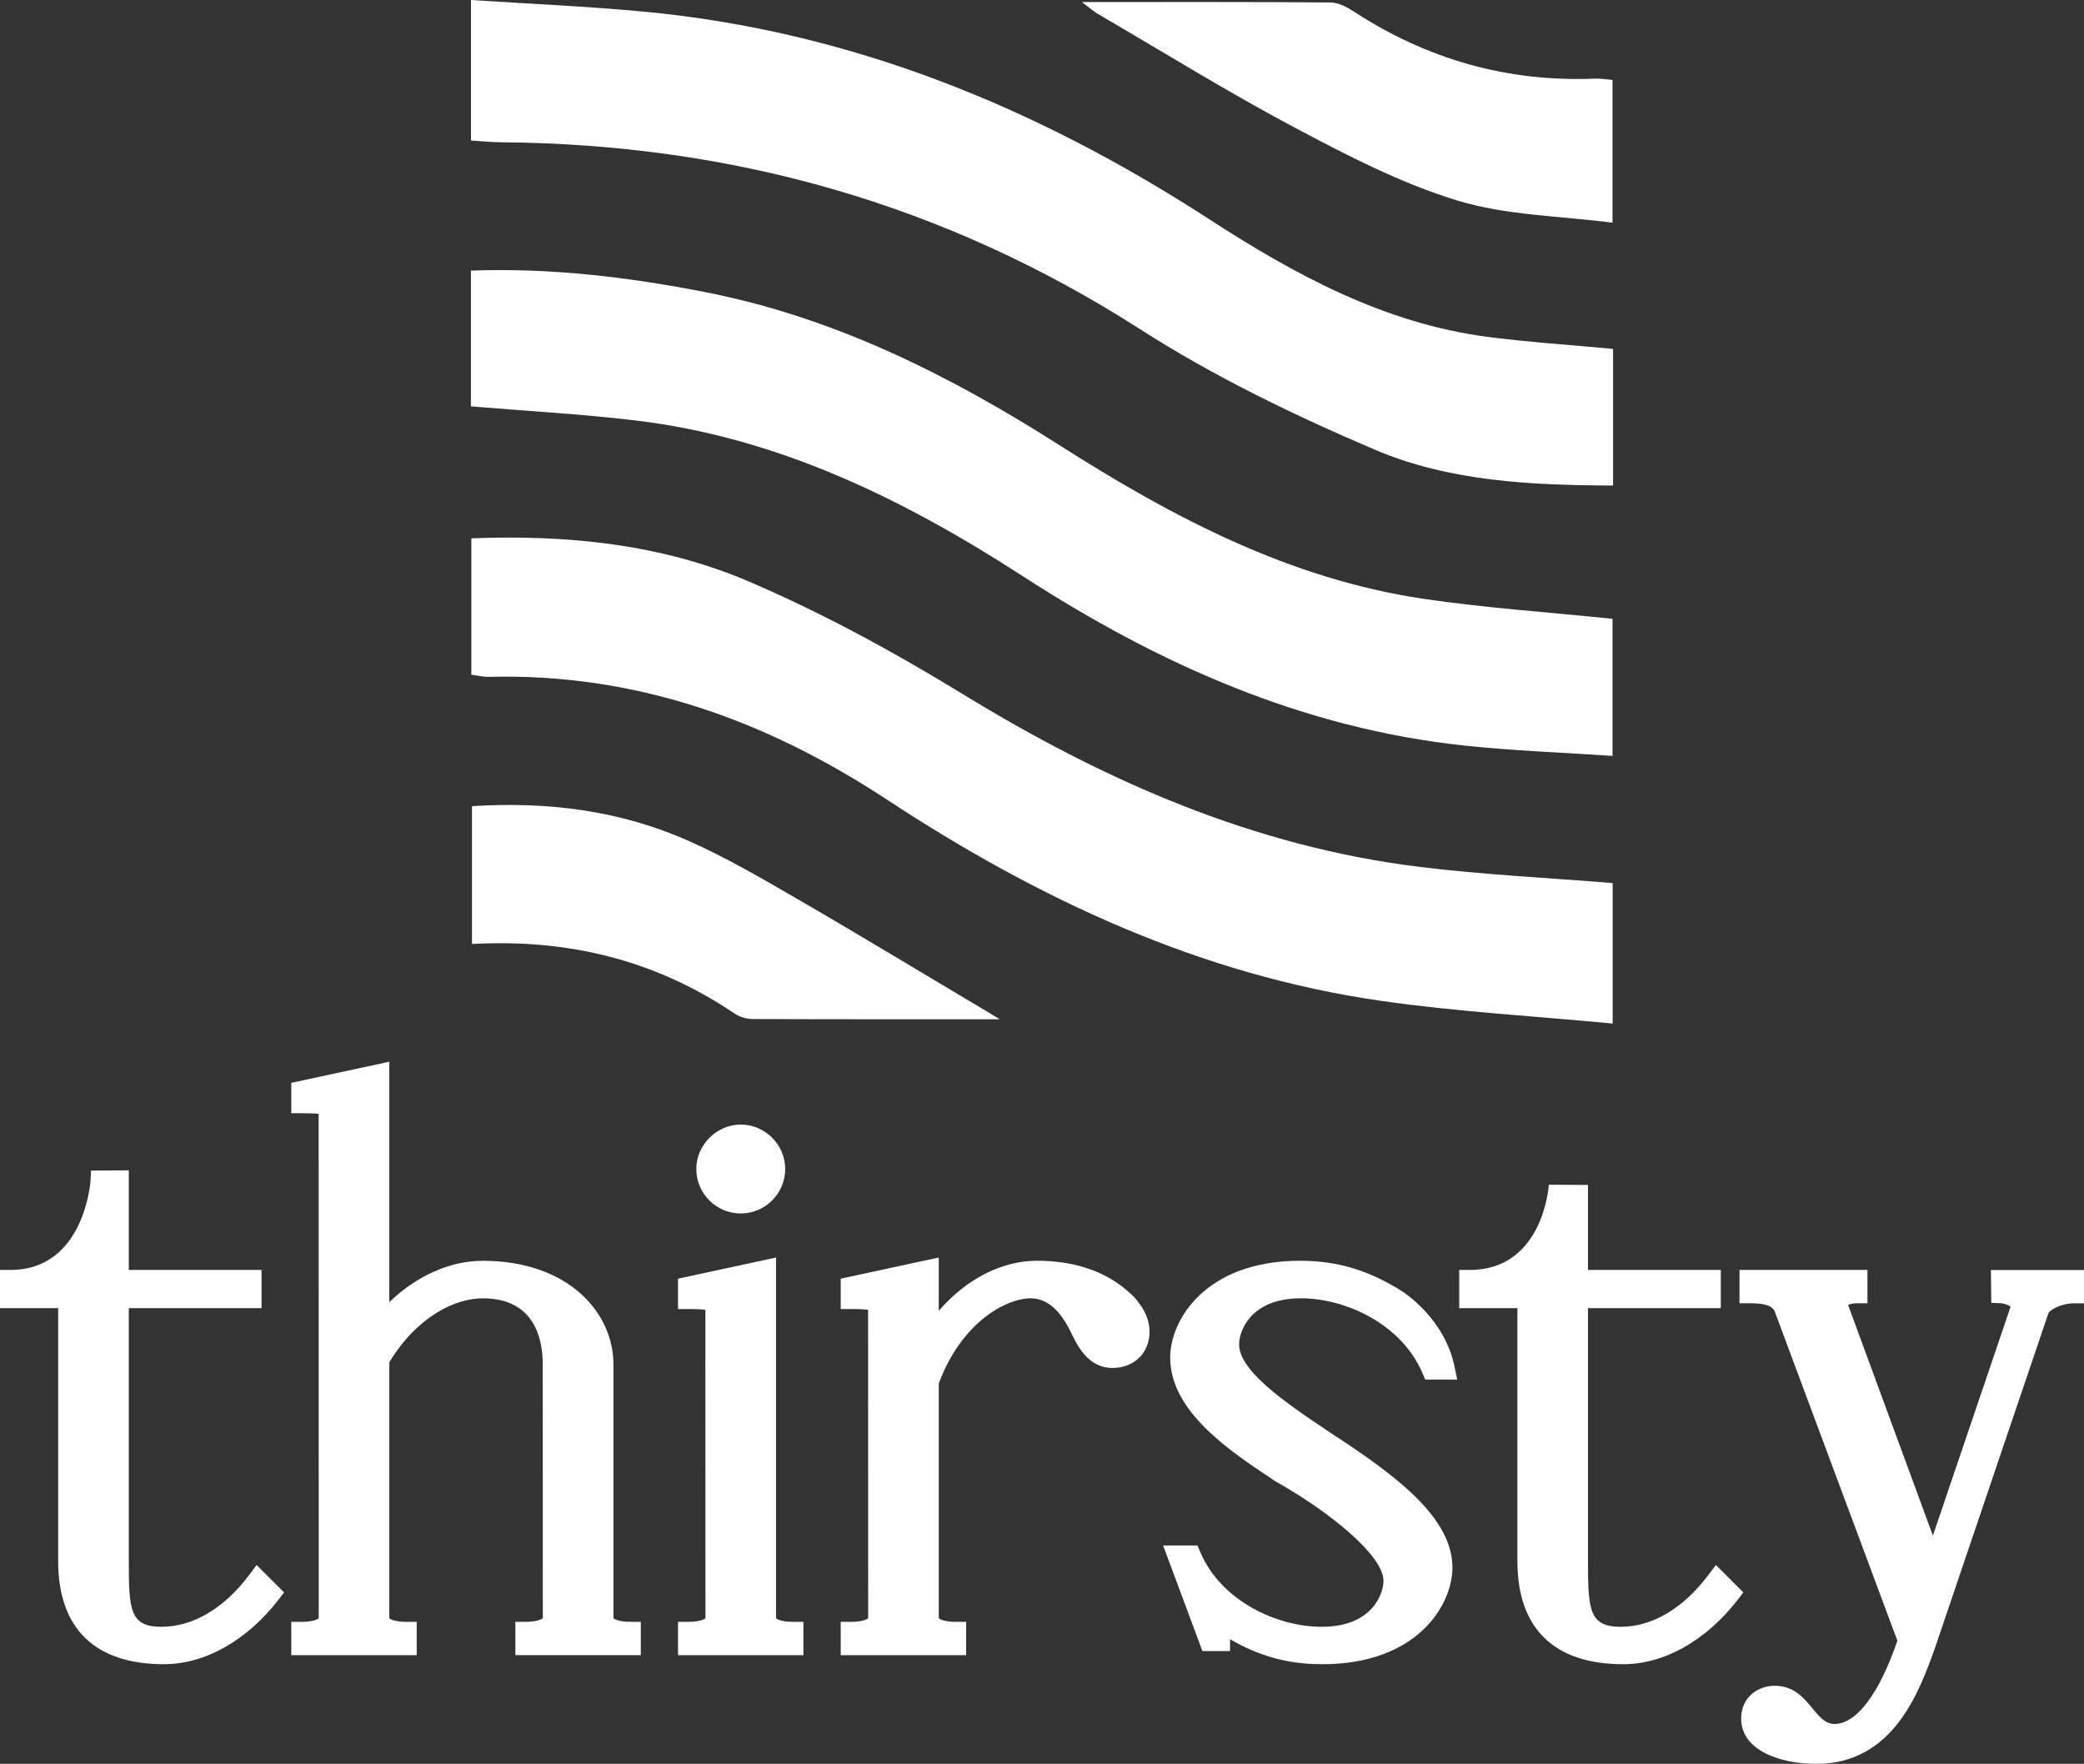
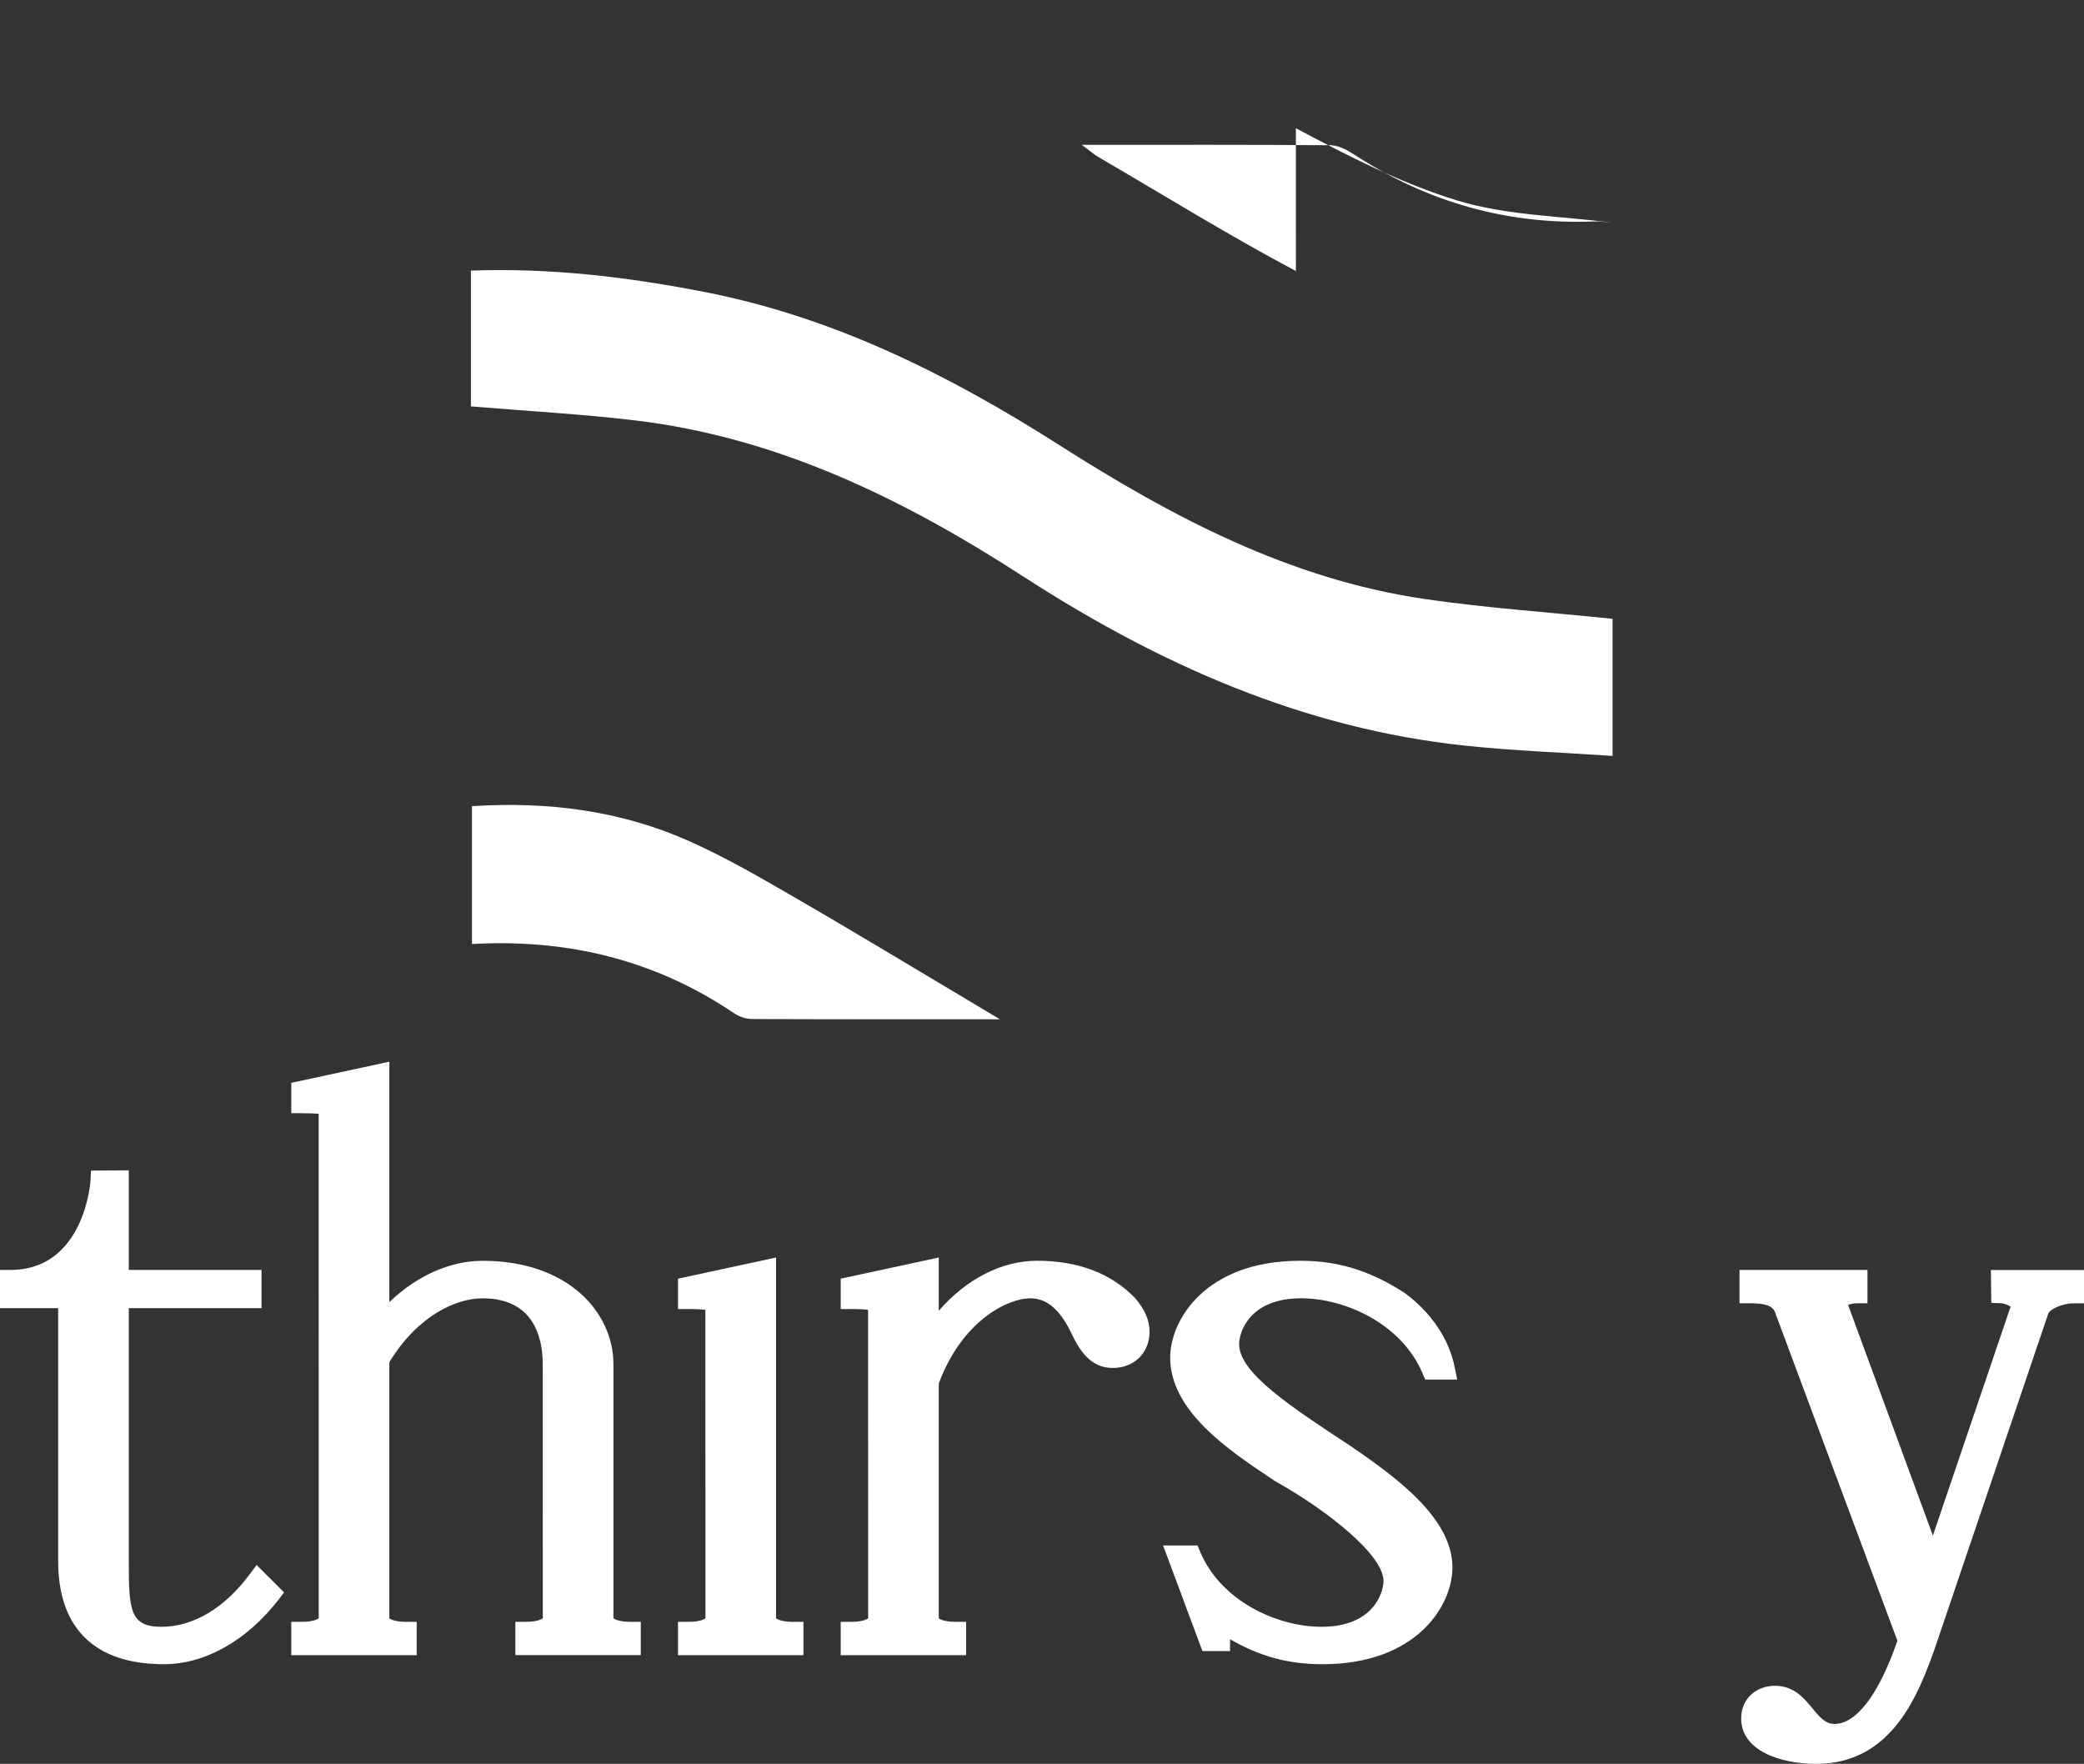
<svg xmlns="http://www.w3.org/2000/svg" id="Layer_2" data-name="Layer 2" viewBox="0 0 535.38 453.1">
  <rect x="0" y="0" width="535.38" height="453.1" fill="#333333" stroke="none" />
  <defs>
    <style>
      .cls-1 {
        fill: #fff;
      }
    </style>
  </defs>
  <g id="Layer_1-2" data-name="Layer 1">
    <g>
      <path class="cls-1" d="M64.08,404.5c-6.44,8.63-14.47,13.4-22.6,13.4s-8.39-4.35-8.39-16.92v-64.93h34.1v-9.82H33.09v-25.59l-9.71,.07-.12,2.54c0,.24-1.55,22.98-20.58,22.98H0v9.82H14.94v64.93c0,17.34,9.4,26.53,27.19,26.53,10.55,0,21.27-6.06,29.42-16.57l1.43-1.88-7.05-7.03-1.85,2.47Z" />
      <path class="cls-1" d="M157.59,415.68v-65.24c0-13.2-11.54-26.56-33.6-26.56-8.36,0-16.96,3.86-23.97,10.62v-61.76l-25.19,5.43v7.8h2.68c2.32,0,3.62,.07,4.35,.17l.02,129.55c-.12,.17-1.27,.94-4.37,.94h-2.68v8.56h32.22v-8.56h-2.68c-3.08,0-4.25-.77-4.35-.94v-65.77c7.4-12.08,17.2-16.4,23.97-16.4,13.44,0,15.44,10.58,15.44,16.92l.02,65.24c-.12,.17-1.29,.94-4.37,.94h-2.68v8.56h32.22v-8.56h-2.68c-3.08,0-4.25-.77-4.35-.94Z" />
-       <path class="cls-1" d="M178.88,300.3c0,6.3,5.14,11.42,11.42,11.42s11.42-5.12,11.42-11.42-5.24-11.42-11.42-11.42-11.42,5.22-11.42,11.42Z" />
      <path class="cls-1" d="M199.37,415.68v-92.64l-25.19,5.43v7.8h2.68c2.32,0,3.62,.1,4.35,.21l.02,79.21c-.12,.17-1.27,.94-4.37,.94h-2.68v8.56h32.22v-8.56h-2.68c-3.08,0-4.25-.77-4.35-.94Z" />
      <path class="cls-1" d="M266.41,323.87c-9.1,0-18.16,4.7-25.24,12.85v-13.68l-25.19,5.43v7.8h2.68c2.32,0,3.62,.1,4.35,.21l.02,79.21c-.12,.17-1.29,.94-4.37,.94h-2.68v8.56h32.22v-8.56h-2.68c-3.1,0-4.25-.77-4.35-.94v-60.27c5.88-15.95,17.53-21.9,23.54-21.9,4.26,0,7.62,2.89,10.6,9.12,2.07,4.35,4.94,8.77,10.51,8.77s9.5-3.9,9.5-9.3c0-2.96-1.2-5.74-3.76-8.7-6.16-6.34-14.62-9.54-25.15-9.54Z" />
-       <path class="cls-1" d="M440.82,402.03l-1.88,2.47c-6.44,8.63-14.45,13.4-22.56,13.4s-8.43-4.35-8.43-16.92v-64.93h34.12v-9.82h-34.12v-21.83l-10.06-.07c0,.24-1.39,21.9-20.33,21.9h-2.68v9.82h14.94v64.93c0,17.34,9.4,26.53,27.19,26.53,10.55,0,21.27-6.06,29.42-16.57l1.43-1.88-7.03-7.03Z" />
      <path class="cls-1" d="M334.21,333.51c11.45,0,25.87,6.61,31.23,19.25l.7,1.64h8.22l-.66-3.2c-2.44-12.19-12.67-18.9-13.09-19.22-8.74-5.61-16.92-8.11-26.6-8.11-24.32,0-33.39,15.25-33.39,24.86,0,13.79,15.14,23.88,26.18,31.23l.77,.52c13.86,7.76,27.85,19.08,27.85,25.62,0,3.27-2.85,11.8-15.88,11.8-11.49,0-25.89-6.62-31.21-19.25l-.7-1.64h-8.83l10.1,27.12h7.1v-3.03c7.66,4.42,14.97,6.41,23.74,6.41,24.34,0,33.39-15.21,33.39-24.82,0-12.36-13.51-22.6-26.18-31.23-15.35-10.1-28.62-18.77-28.62-26.15,0-3.27,2.85-11.8,15.88-11.8Z" />
      <path class="cls-1" d="M511.46,326.23l.1,8.46,2.58,.1c.7,.03,2.19,.59,2.37,.91l-19.95,58.77-21.79-59.26c.49-.21,1.32-.42,2.3-.42h2.68v-8.56h-32.87v8.56h2.68c4,0,5.85,.66,6.44,2.3l31.44,84.39c-4.67,13.61-10.51,21.38-16.15,21.38-2.19,0-3.59-1.46-5.61-3.93-2.26-2.75-4.84-5.88-9.75-5.88-4.28,0-8.63,2.89-8.63,8.43,0,8.04,9.71,11.63,19.32,11.63,19.78,0,26.46-18.59,30.46-29.73l29.14-85.99c.42-1.01,3.48-2.58,6.48-2.58h2.68v-8.56h-23.92Z" />
      <path class="cls-1" d="M262.91,148.11c34.78,22.51,71.87,39.04,113.53,43.44,12.59,1.33,25.27,1.78,37.82,2.63v-35.22c-16.56-1.71-32.62-2.78-48.48-5.12-34.48-5.1-64.55-20.96-93.51-39.42-28.22-17.99-57.85-32.86-91.05-39.37-19.79-3.88-39.71-6.28-60.24-5.54v34.88c14.23,1.19,28.08,1.95,41.83,3.56,36.95,4.34,69.35,20.26,100.1,40.16Z" />
-       <path class="cls-1" d="M414.29,262.93v-36.08c-16.81-1.37-33.16-2.15-49.37-4.13-42.78-5.22-81.15-22.11-117.64-44.45-17.61-10.78-35.94-20.77-54.9-28.89-22.49-9.63-46.68-12.06-71.29-11.09v35.04c1.81,.23,3.13,.57,4.44,.54,37.65-.97,71.16,11.05,102.33,31.54,38.88,25.56,80.49,45.04,127.03,51.71,19.54,2.8,39.32,3.9,59.39,5.81Z" />
-       <path class="cls-1" d="M292.93,84.59c18.94,12.14,39.53,22.09,60.27,30.93,19.15,8.17,40.09,9.12,61.2,9.21v-35.1c-10.93-1.03-21.51-1.71-32-3.06-26.71-3.44-49.71-15.97-71.82-30.3C266.13,27.46,218.32,7.92,165.19,2.97c-14.57-1.36-29.2-1.98-44.19-2.97V36.09c2.82,.18,5.21,.44,7.6,.46,59.34,.42,114.06,15.82,164.33,48.04Z" />
-       <path class="cls-1" d="M332.91,32.94c13.39,7.1,27.11,14.2,41.51,18.58,12.66,3.85,26.46,3.94,39.83,5.69V20.53c-1.86-.15-3.19-.39-4.5-.33-22.53,.92-43.13-4.96-61.99-17.26-1.76-1.15-3.96-2.29-5.96-2.31-20.6-.17-41.2-.1-63.87-.1,2.49,1.86,3.2,2.51,4.02,2.99,16.95,9.88,33.65,20.24,50.97,29.43Z" />
+       <path class="cls-1" d="M332.91,32.94c13.39,7.1,27.11,14.2,41.51,18.58,12.66,3.85,26.46,3.94,39.83,5.69c-1.86-.15-3.19-.39-4.5-.33-22.53,.92-43.13-4.96-61.99-17.26-1.76-1.15-3.96-2.29-5.96-2.31-20.6-.17-41.2-.1-63.87-.1,2.49,1.86,3.2,2.51,4.02,2.99,16.95,9.88,33.65,20.24,50.97,29.43Z" />
      <path class="cls-1" d="M256.86,261.83c-18.79-11.19-35.28-21.19-51.96-30.86-9.19-5.33-18.42-10.72-28.11-15.01-17.68-7.84-36.39-10.09-55.54-8.87v35.41c24.83-1.38,47.22,4.19,67.39,17.82,1.29,.87,3.06,1.44,4.6,1.45,20.43,.09,40.86,.06,63.62,.06Z" />
    </g>
  </g>
</svg>